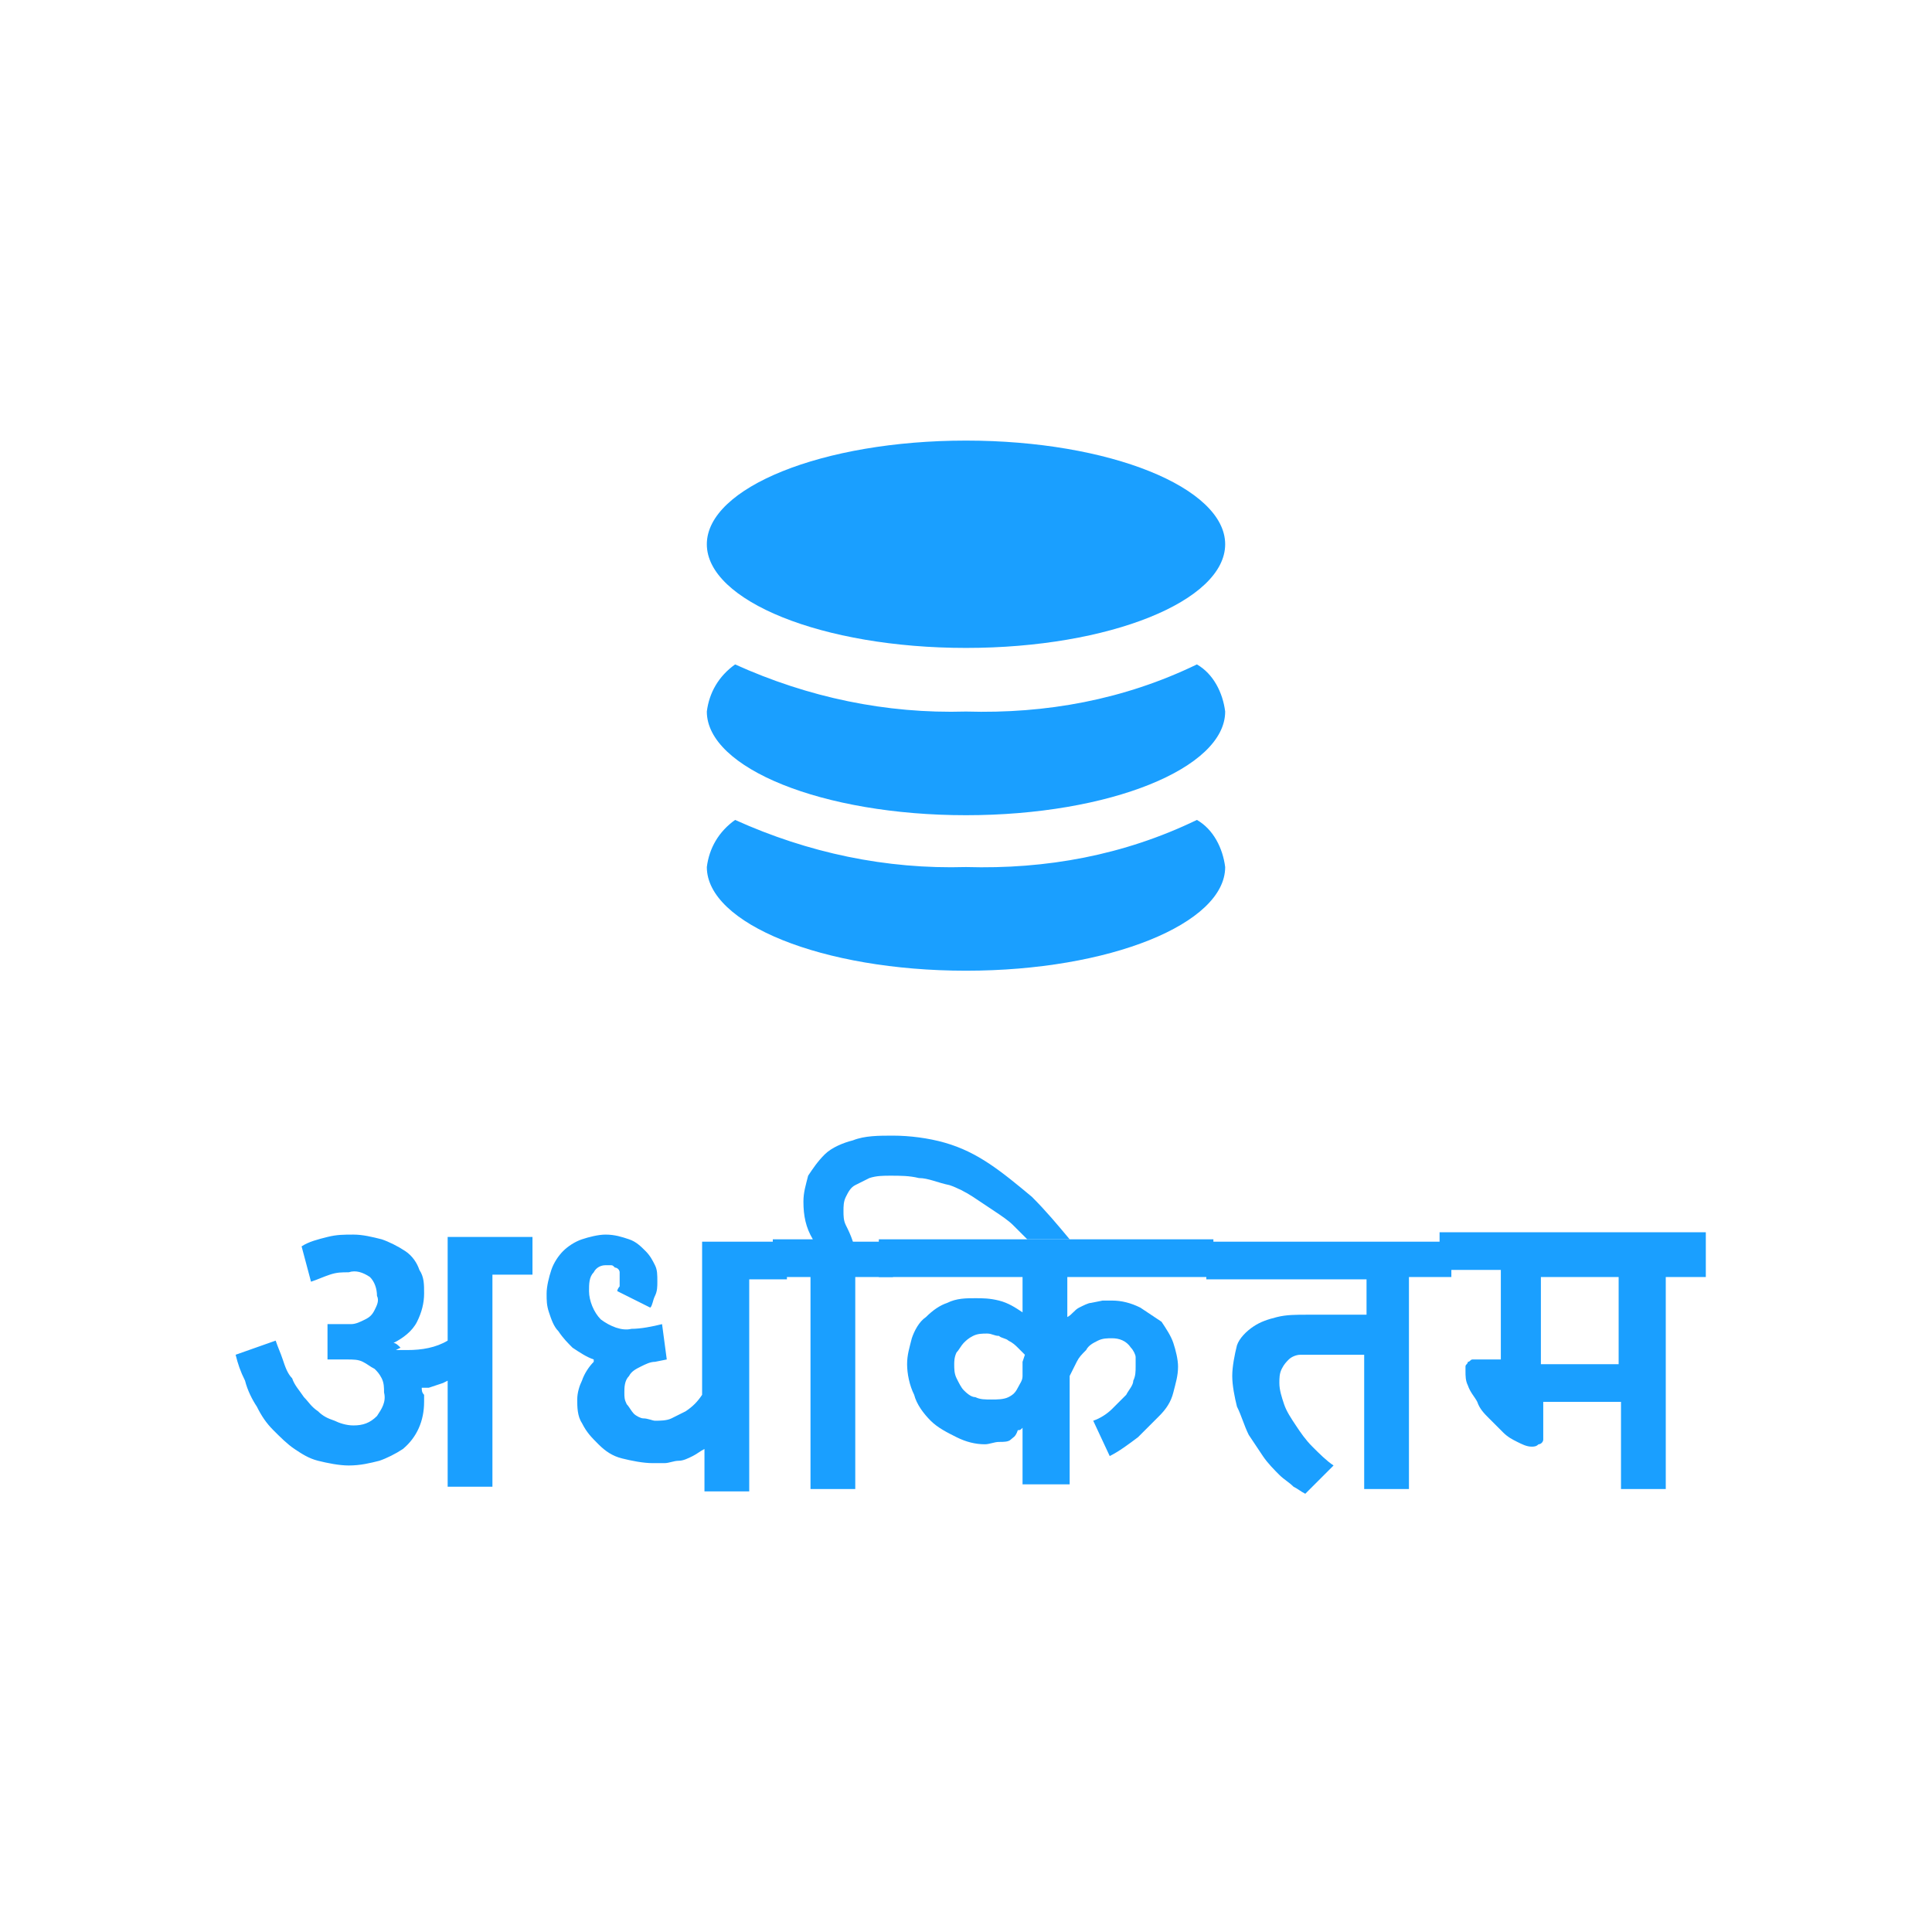
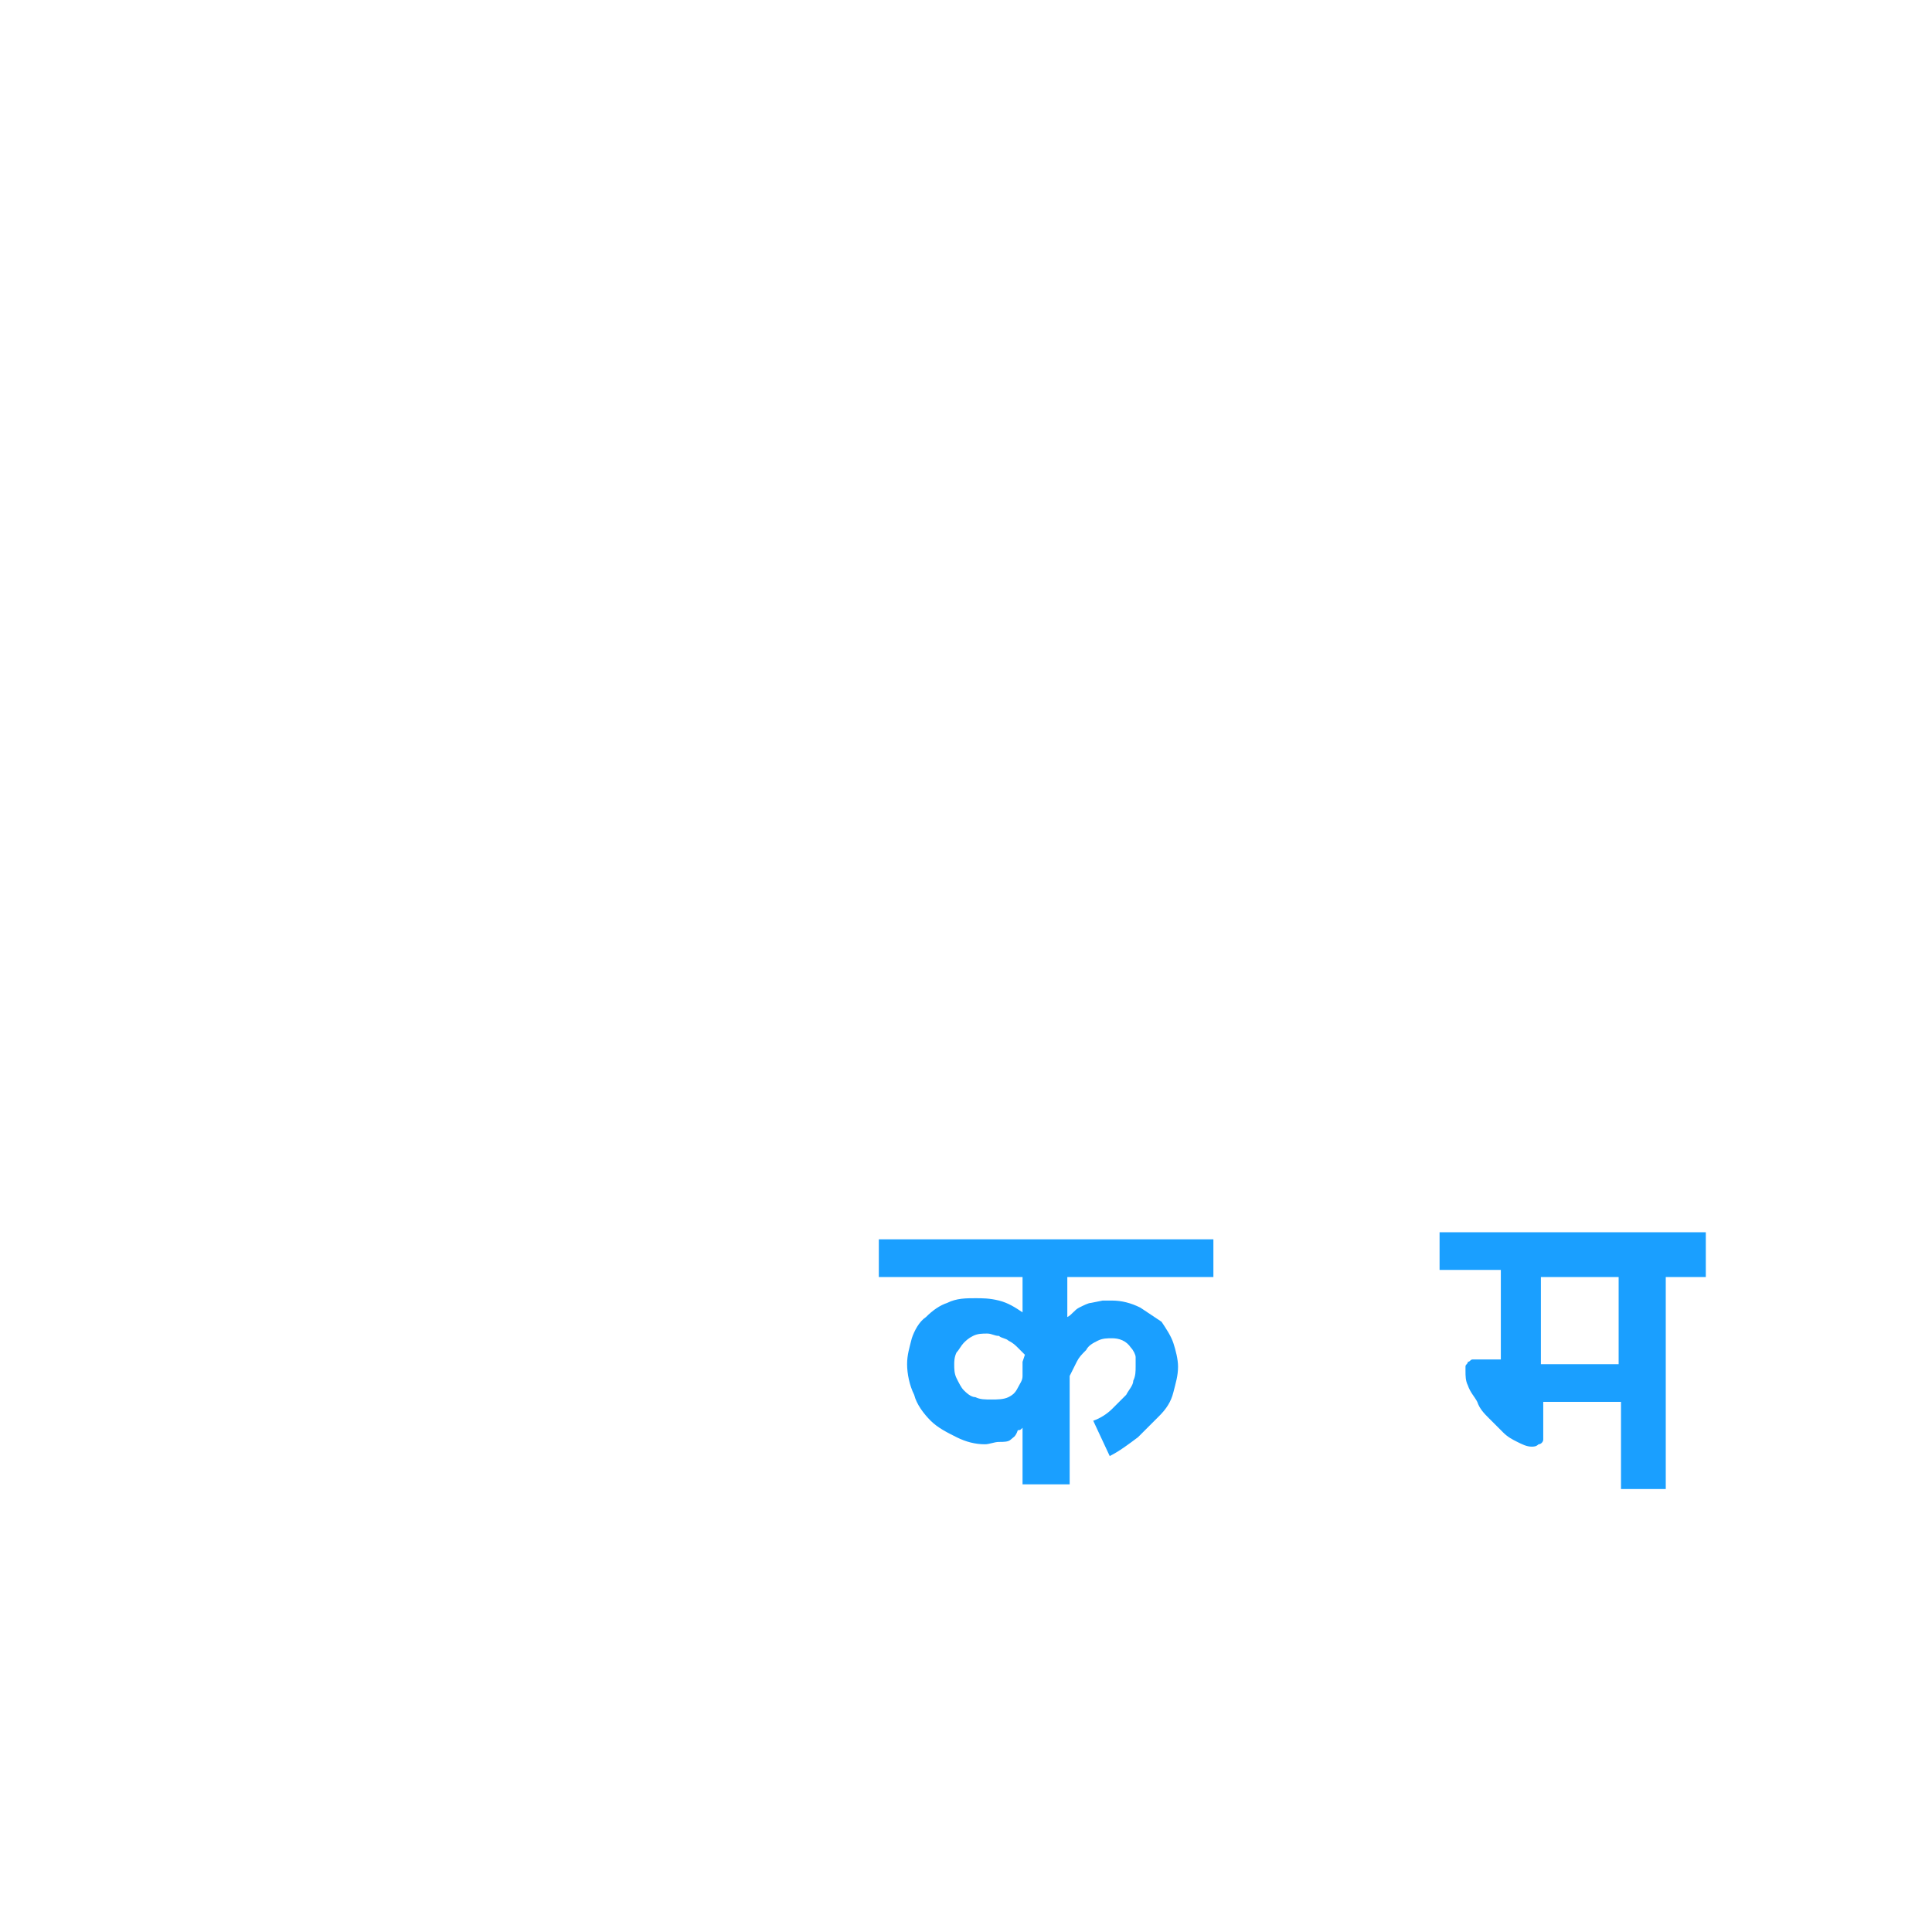
<svg xmlns="http://www.w3.org/2000/svg" id="Layer_1" x="0" y="0" version="1.1" viewBox="0 0 82 82" xml:space="preserve">
  <style>.st0{fill:#1a9fff}</style>
-   <path d="M41 18.7c6.1 0 11 2 11 4.4s-4.9 4.4-11 4.4-11-2-11-4.4 4.9-4.4 11-4.4zm9.8 9.5c.7.4 1.1 1.2 1.2 2 0 2.4-4.9 4.4-11 4.4s-11-2-11-4.4c.1-.8.5-1.5 1.2-2 3.1 1.4 6.4 2.1 9.8 2 3.4.1 6.7-.5 9.8-2zm0 6.6c.7.4 1.1 1.2 1.2 2 0 2.4-4.9 4.4-11 4.4s-11-2-11-4.4c.1-.8.5-1.5 1.2-2 3.1 1.4 6.4 2.1 9.8 2 3.4.1 6.7-.5 9.8-2zM16.8 57.3h.5c.6 0 1.2-.1 1.7-.4v-4.4h3.6v1.6h-1.7v9H19v-4.5l-.2.1-.3.1-.3.1h-.3c0 .1 0 .2.1.3v.3c0 .8-.3 1.5-.9 2-.3.2-.7.4-1 .5-.4.1-.8.2-1.3.2-.4 0-.9-.1-1.3-.2s-.7-.3-1-.5-.6-.5-.9-.8c-.3-.3-.5-.6-.7-1-.2-.3-.4-.7-.5-1.1-.2-.4-.3-.7-.4-1.1l1.7-.6c.1.3.2.5.3.8s.2.6.4.8c.1.3.3.5.5.8.2.2.3.4.6.6.2.2.4.3.7.4.2.1.5.2.8.2.4 0 .7-.1 1-.4.2-.3.4-.6.3-1 0-.2 0-.4-.1-.6-.1-.2-.2-.3-.3-.4-.2-.1-.3-.2-.5-.3s-.4-.1-.7-.1h-.8v-1.5h1c.2 0 .4-.1.6-.2.2-.1.3-.2.4-.4s.2-.4.1-.6c0-.3-.1-.6-.3-.8-.3-.2-.6-.3-.9-.2-.3 0-.5 0-.8.1s-.5.2-.8.3l-.4-1.5c.3-.2.7-.3 1.1-.4.4-.1.7-.1 1.1-.1.4 0 .8.1 1.2.2.3.1.7.3 1 .5s.5.5.6.8c.2.3.2.6.2 1s-.1.8-.3 1.2c-.2.4-.6.7-1 .9.1 0 .2.1.3.2l-.2.1zM26.2 54.8c0-.1.1-.2.1-.2v-.3-.3c0-.1-.1-.2-.2-.2-.1-.1-.1-.1-.2-.1h-.2c-.2 0-.4.1-.5.3-.2.2-.2.5-.2.8 0 .4.2.9.5 1.2.4.3.9.5 1.3.4.4 0 .9-.1 1.3-.2l.2 1.5-.5.1c-.2 0-.4.1-.6.2-.2.1-.4.2-.5.4-.2.2-.2.5-.2.7s0 .3.1.5c.1.1.2.3.3.4.1.1.3.2.4.2.2 0 .4.1.5.1.2 0 .5 0 .7-.1l.6-.3c.3-.2.5-.4.7-.7v-6.5h3.6v1.6h-1.6v9h-1.9v-1.8c-.2.1-.3.2-.5.3s-.4.2-.6.2-.4.1-.6.1h-.5c-.4 0-.9-.1-1.3-.2s-.7-.3-1-.6-.5-.5-.7-.9c-.2-.3-.2-.7-.2-1s.1-.6.2-.8c.1-.3.3-.6.5-.8v-.1c-.3-.1-.6-.3-.9-.5-.2-.2-.4-.4-.6-.7-.2-.2-.3-.5-.4-.8s-.1-.5-.1-.8.1-.7.2-1 .3-.6.5-.8.5-.4.8-.5.7-.2 1-.2c.4 0 .7.1 1 .2.3.1.5.3.7.5s.3.4.4.6c.1.2.1.4.1.7 0 .2 0 .4-.1.6-.1.2-.1.4-.2.5l-1.4-.7z" class="st0" />
-   <path d="M37.9 54.2h-1.6v9h-1.9v-9h-1.6v-1.6h1.7c-.3-.5-.4-1-.4-1.6 0-.4.1-.7.2-1.1.2-.3.4-.6.7-.9.3-.3.8-.5 1.2-.6.5-.2 1.1-.2 1.7-.2.7 0 1.5.1 2.2.3s1.3.5 1.9.9c.6.4 1.2.9 1.8 1.4.6.6 1.1 1.2 1.6 1.8h-1.8L43 52c-.2-.2-.5-.4-.8-.6l-.9-.6c-.3-.2-.7-.4-1-.5-.5-.1-.9-.3-1.3-.3-.4-.1-.8-.1-1.2-.1-.3 0-.6 0-.9.1l-.6.3c-.2.1-.3.3-.4.5-.1.2-.1.4-.1.6 0 .2 0 .4.1.6.1.2.2.4.3.7h1.7v1.5z" class="st0" />
  <path d="M46.4 60.3c.3-.1.6-.3.8-.5l.6-.6c.1-.2.3-.4.3-.6.1-.2.1-.4.1-.6v-.4c0-.1-.1-.3-.2-.4-.2-.3-.5-.4-.8-.4-.2 0-.4 0-.6.1-.2.1-.4.2-.5.4-.2.2-.3.3-.4.5l-.3.6V63h-2v-2.4c-.1.1-.1.1-.2.1-.1.3-.2.3-.3.4s-.3.1-.5.1-.4.1-.6.1c-.4 0-.8-.1-1.2-.3s-.8-.4-1.1-.7-.6-.7-.7-1.1c-.2-.4-.3-.9-.3-1.3s.1-.7.2-1.1c.1-.3.3-.7.6-.9.3-.3.6-.5.9-.6.4-.2.8-.2 1.2-.2.3 0 .6 0 1 .1s.7.3 1 .5v-1.5h-6.1v-1.6h14.2v1.6h-6.2v1.7c.2-.1.3-.3.5-.4.2-.1.4-.2.5-.2l.5-.1h.4c.4 0 .8.1 1.2.3l.9.6c.2.3.4.6.5.9.1.3.2.7.2 1 0 .4-.1.7-.2 1.1-.1.4-.3.7-.6 1l-.9.9c-.4.3-.8.6-1.2.8l-.7-1.5zm-2.9-2.8l-.3-.3c-.1-.1-.2-.2-.4-.3-.1-.1-.3-.1-.4-.2-.2 0-.3-.1-.5-.1s-.4 0-.6.1c-.2.1-.3.2-.4.3-.1.1-.2.3-.3.4-.1.2-.1.4-.1.5 0 .2 0 .4.1.6.1.2.2.4.3.5s.3.3.5.3c.2.1.4.1.7.1.2 0 .5 0 .7-.1s.3-.2.4-.4c.1-.2.2-.3.2-.5v-.6l.1-.3z" class="st0" />
-   <path d="M61.4 54.2h-1.6v9h-1.9v-5.7h-2.7c-.2 0-.4.1-.5.2-.1.1-.2.2-.3.4s-.1.4-.1.6c0 .3.1.6.2.9.1.3.3.6.5.9.2.3.4.6.7.9.3.3.6.6.9.8l-1.2 1.2c-.2-.1-.3-.2-.5-.3-.2-.2-.4-.3-.6-.5-.2-.2-.5-.5-.7-.8l-.6-.9c-.2-.4-.3-.8-.5-1.2-.1-.4-.2-.9-.2-1.3s.1-.9.2-1.3c.1-.3.4-.6.7-.8s.6-.3 1-.4c.4-.1.8-.1 1.3-.1H58v-1.5h-6.8v-1.6h10.4v1.5h-.2z" class="st0" />
-   <path d="M72.3 54.2h-1.6v9h-1.9v-3.7h-3.3v1.6c0 .1-.1.2-.2.2-.1.1-.2.1-.3.1-.2 0-.4-.1-.6-.2-.2-.1-.4-.2-.6-.4l-.6-.6c-.2-.2-.4-.4-.5-.7-.1-.2-.3-.4-.4-.7-.1-.2-.1-.4-.1-.6V58c0-.1.1-.1.1-.2.1 0 .1-.1.2-.1H63.7v-3.8h-2.6v-1.6h11.3v1.9h-.1zm-6.9 0v3.7h3.3v-3.7h-3.3z" class="st0" />
+   <path d="M72.3 54.2h-1.6v9h-1.9v-3.7h-3.3v1.6c0 .1-.1.2-.2.2-.1.1-.2.1-.3.1-.2 0-.4-.1-.6-.2-.2-.1-.4-.2-.6-.4l-.6-.6c-.2-.2-.4-.4-.5-.7-.1-.2-.3-.4-.4-.7-.1-.2-.1-.4-.1-.6V58c0-.1.1-.1.1-.2.1 0 .1-.1.2-.1H63.7v-3.8h-2.6v-1.6h11.3v1.9h-.1m-6.9 0v3.7h3.3v-3.7h-3.3z" class="st0" />
</svg>